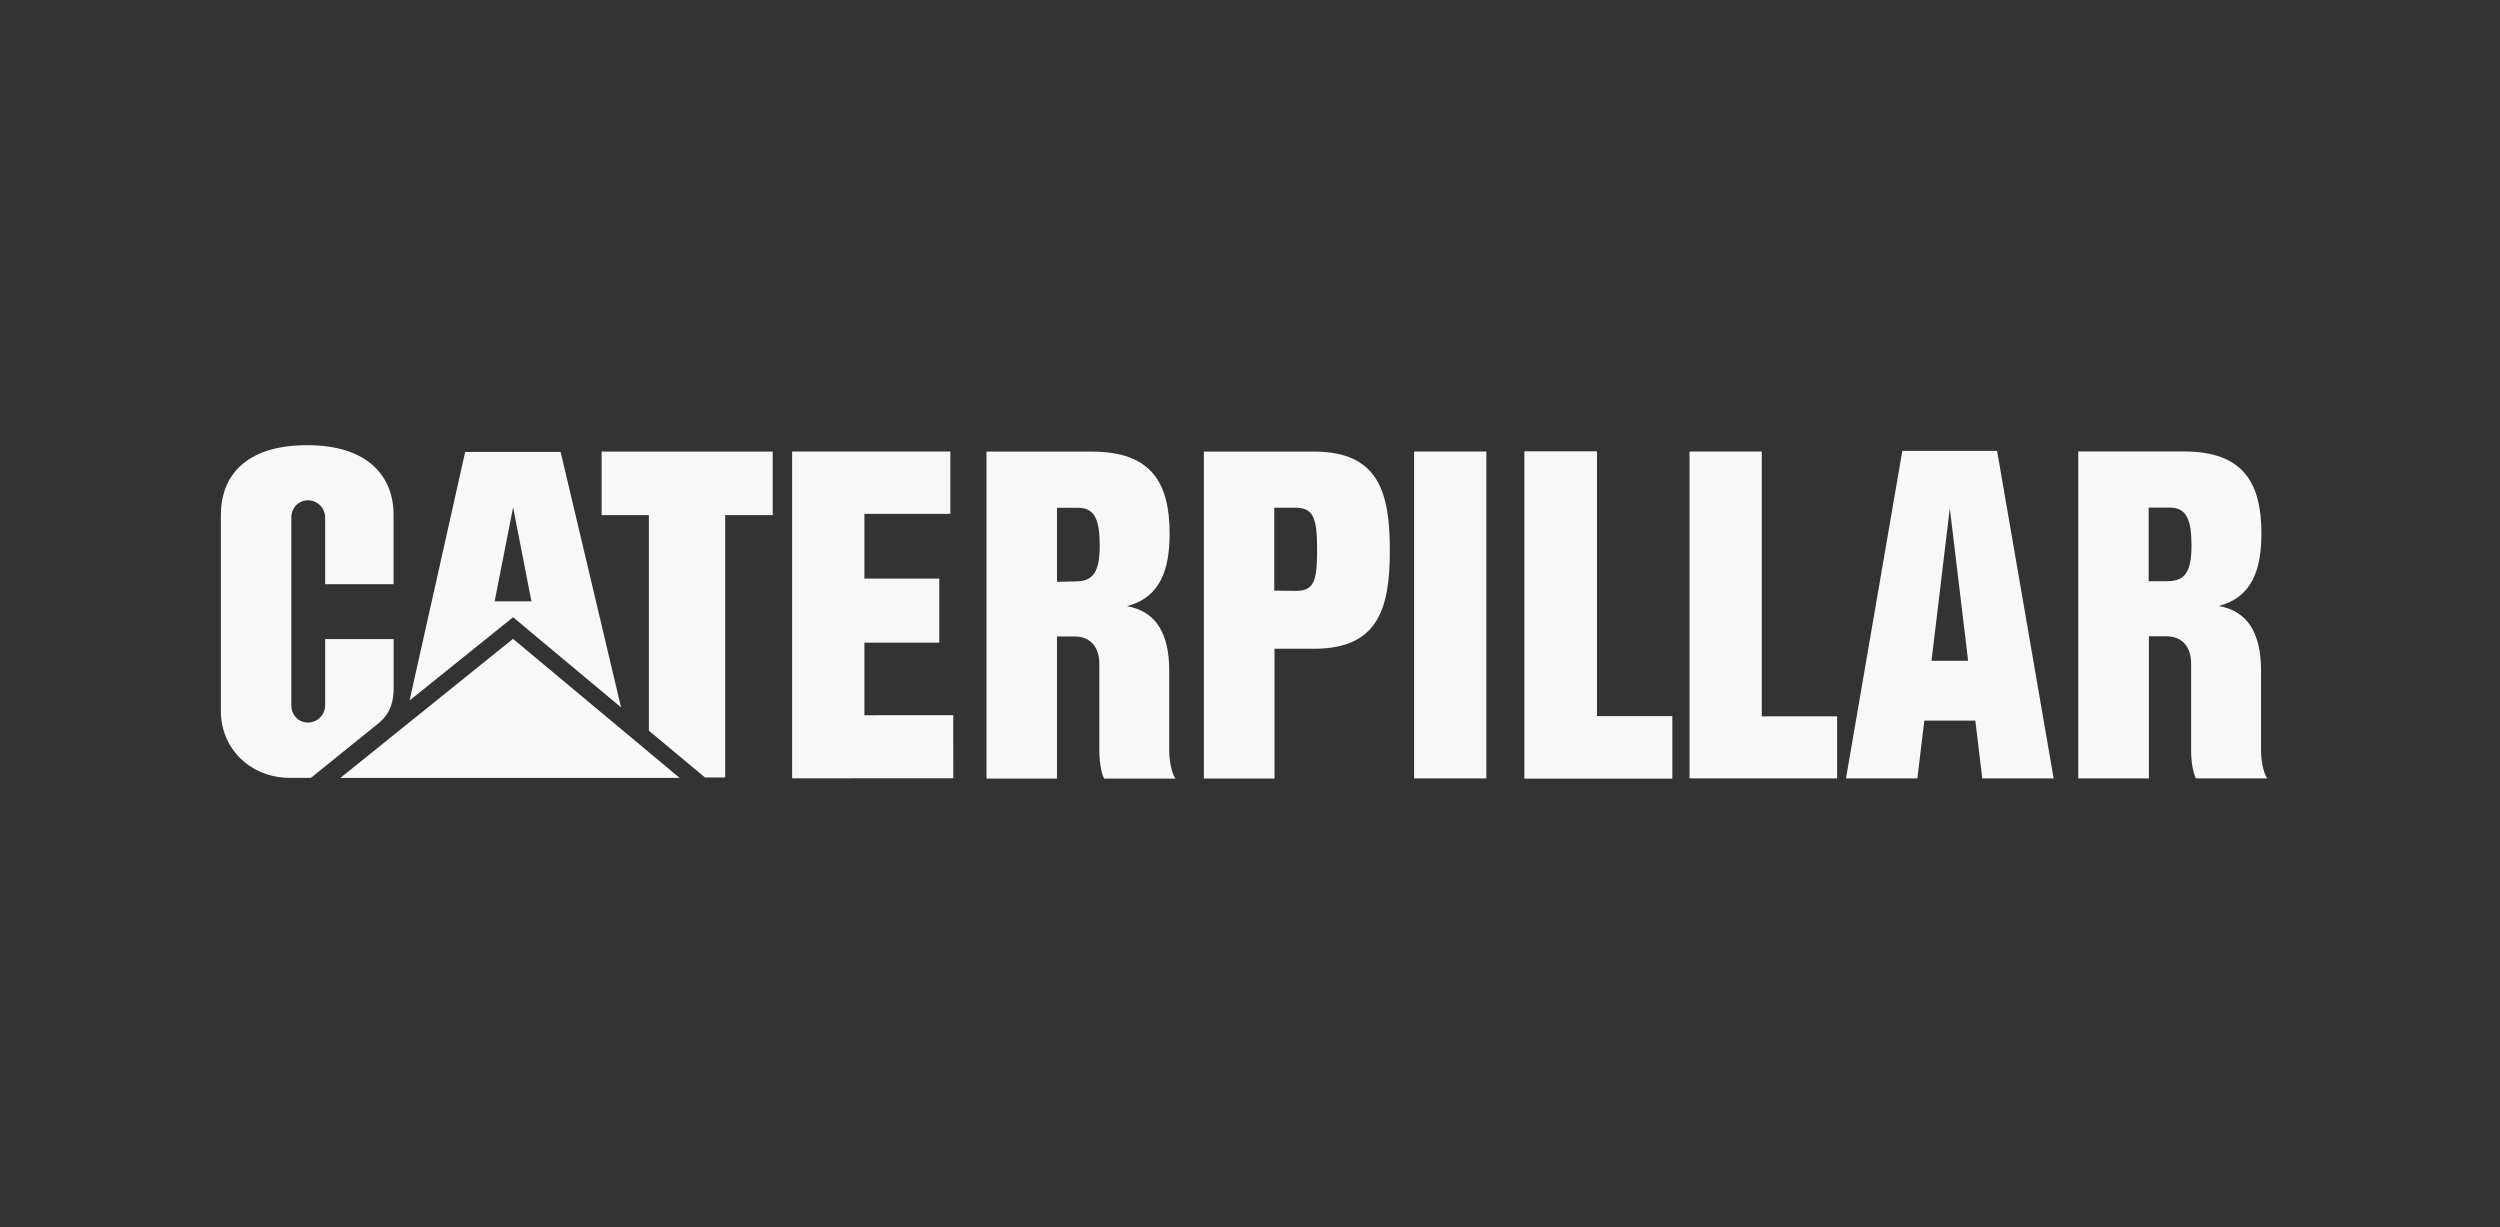
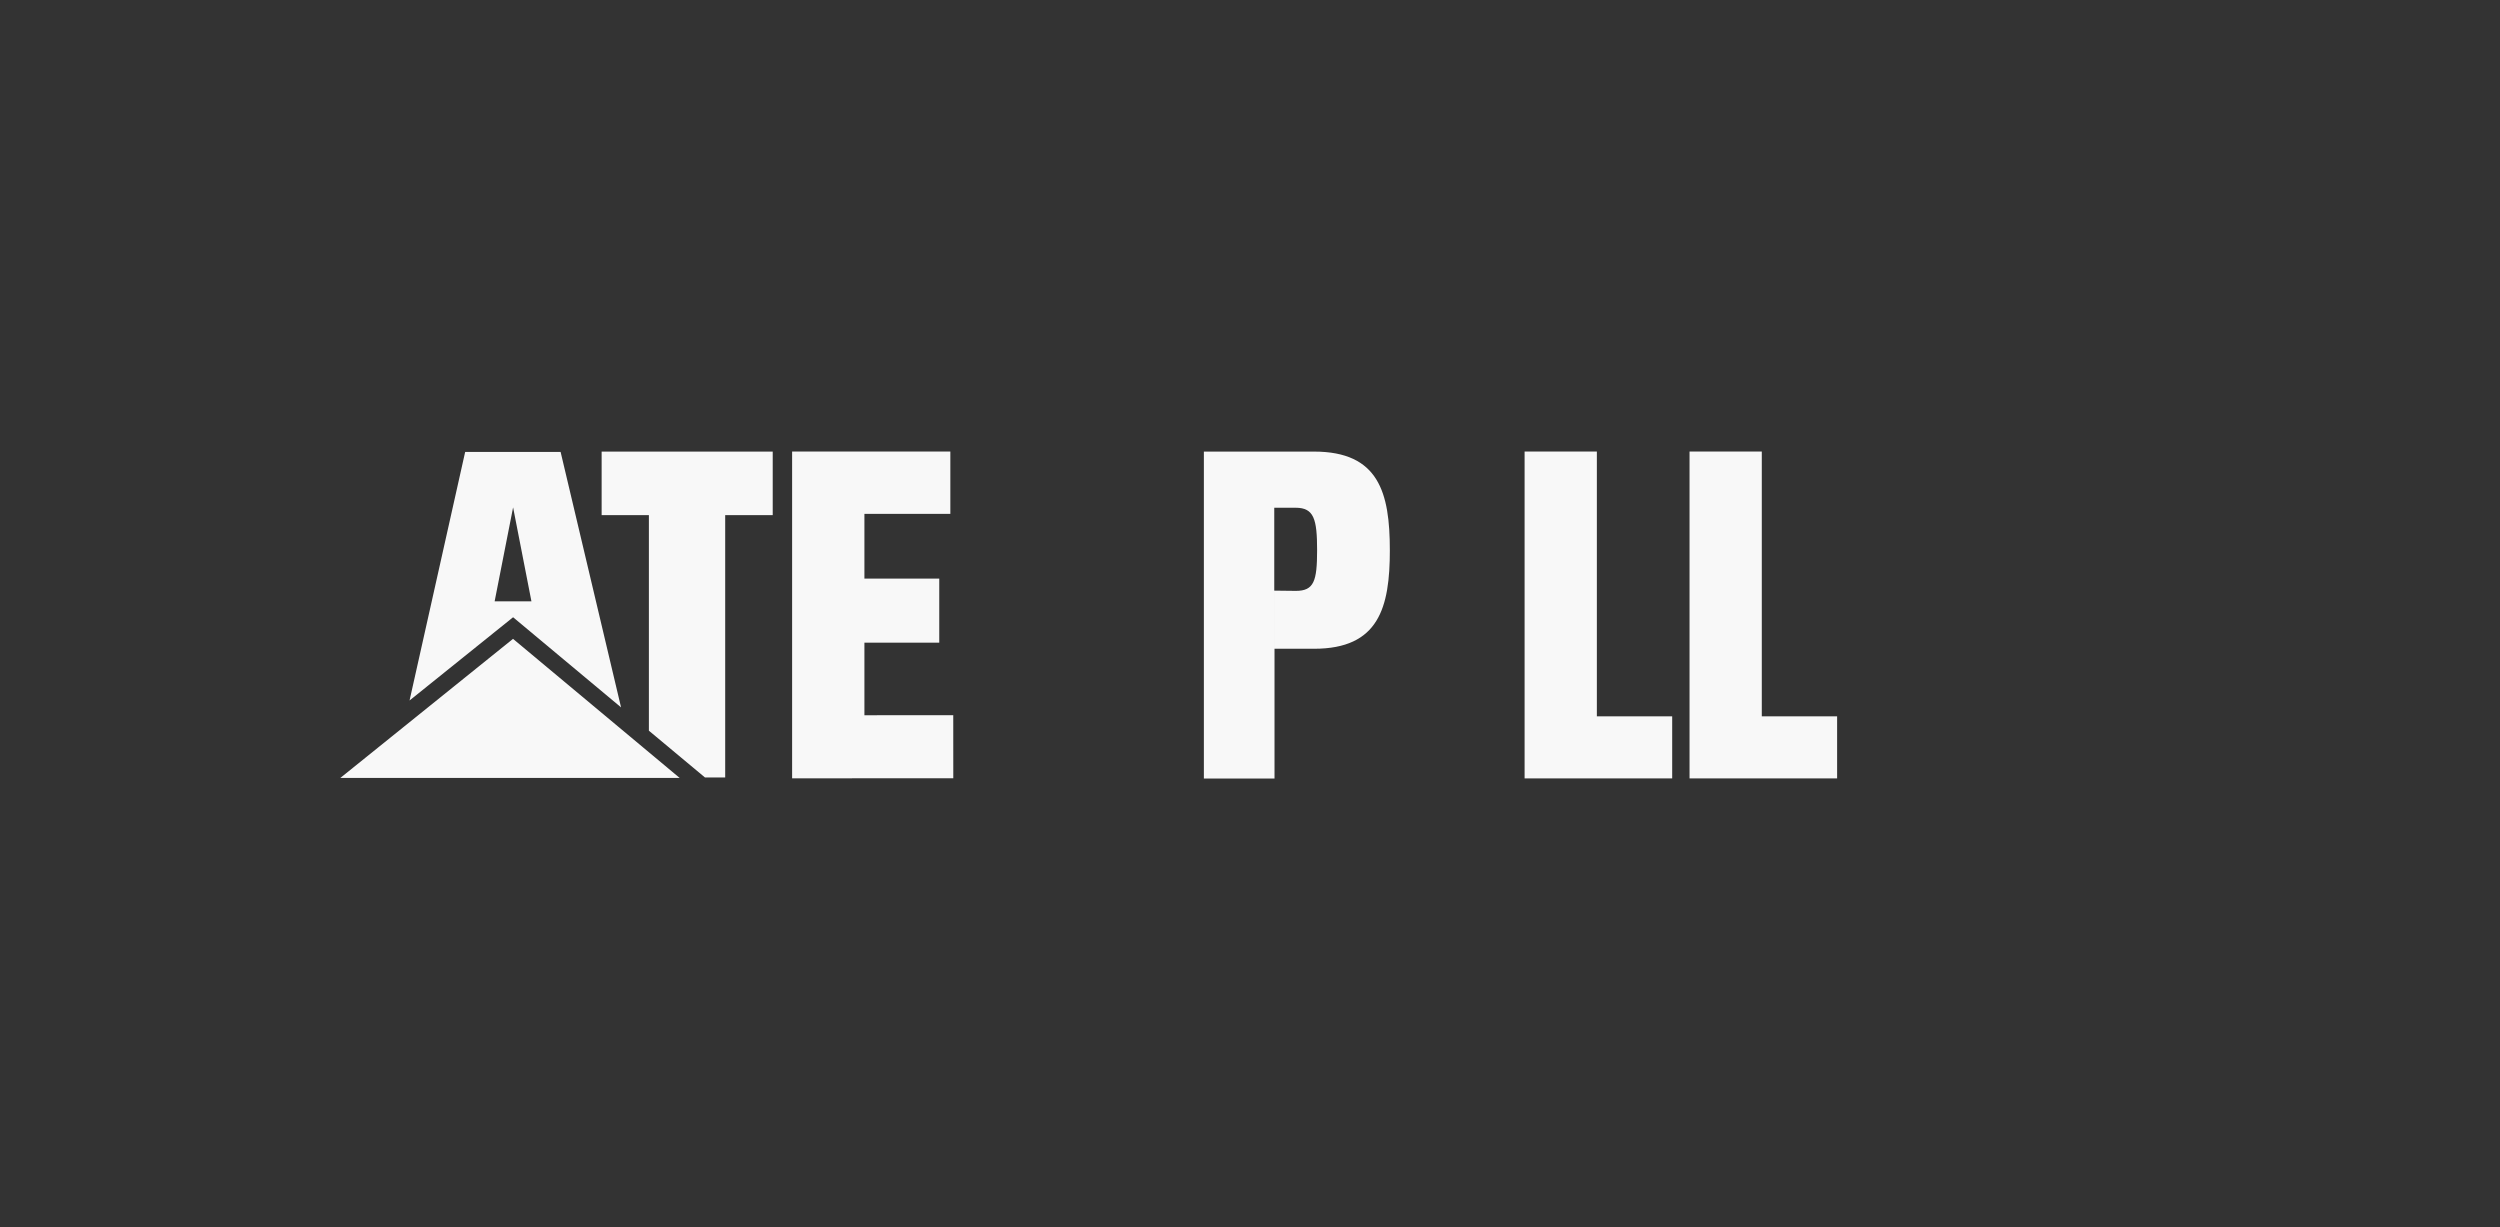
<svg xmlns="http://www.w3.org/2000/svg" width="222" height="109" viewBox="0 0 222 109" fill="none">
  <rect x="0" y="0" width="222" height="109" fill="#333333" stroke="none" />
  <g clip-path="url(#clip0_4127_22894)">
-     <path d="M93.86 51.665L95.512 51.628C97.13 51.628 97.655 50.713 97.655 48.425C97.655 46.137 97.185 45.092 95.753 45.092H93.861V69.138H87.6V40.105H96.999C102.244 40.105 103.862 42.893 103.862 47.379C103.862 50.56 103.054 53.042 100.08 53.826C102.637 54.284 103.828 56.228 103.828 59.566V66.611C103.828 67.896 104.168 68.898 104.386 69.138H98.058C97.883 68.887 97.621 67.94 97.621 66.655V58.934C97.621 57.552 96.91 56.517 95.401 56.517H93.858V51.665M33.645 64.201C34.765 63.272 34.956 62.119 34.956 61.088V56.748H28.873V62.637C28.873 63.479 28.188 64.162 27.343 64.162C26.498 64.162 25.87 63.479 25.87 62.637V45.952C25.87 45.11 26.498 44.427 27.343 44.427C28.188 44.427 28.873 45.11 28.873 45.952V51.877H34.949V45.73C34.949 42.334 32.721 39.538 27.294 39.532C21.72 39.532 19.613 42.34 19.613 45.737V63.157C19.613 66.525 22.296 69.072 25.727 69.072H27.612L33.645 64.201ZM190.801 51.611V45.077H192.702C194.134 45.077 194.604 46.122 194.604 48.41C194.604 50.698 194.08 51.611 192.462 51.611H190.801L190.822 56.501H192.353C193.86 56.501 194.572 57.535 194.572 58.917V66.639C194.572 67.925 194.834 68.872 195.009 69.123H201.338C201.118 68.883 200.78 67.881 200.78 66.596V59.55C200.78 56.212 199.588 54.268 197.032 53.81C200.003 53.027 200.814 50.544 200.814 47.365C200.814 42.878 199.196 40.091 193.95 40.091H184.549V69.123H190.823V56.501L190.802 51.611H190.801ZM175.407 63.987L174.77 58.678L173.143 45.131L171.518 58.679L174.77 58.678L175.407 63.987L170.879 63.99L170.264 69.122H163.924L168.926 40.036H177.342L182.364 69.122H176.025L175.409 63.986L175.407 63.987ZM135.387 69.12V40.099H141.803V63.611H148.492V69.12H135.386L135.387 69.12ZM125.572 69.12H131.988V40.099H125.572V69.12V69.12Z" fill="#F8F8F8" />
    <path d="M135.384 69.119V40.099H141.801V63.61H148.49V69.119H135.384H135.384ZM150.031 69.119V40.099H156.447V63.61H163.136V69.119H150.031ZM123.418 48.855C123.418 53.951 122.446 57.61 116.686 57.61H113.178L113.155 52.448L115.068 52.47C116.685 52.47 116.959 51.599 116.959 48.855C116.959 46.111 116.686 45.087 115.057 45.087H113.154V52.448L113.177 57.61V69.131H106.904V40.101H116.685C122.445 40.101 123.417 43.758 123.417 48.856M76.76 45.632V51.382H83.406V57.066H76.76V63.513L84.649 63.51L84.652 69.11L70.34 69.115V40.095H70.334H84.391V45.632H76.76H76.76ZM57.621 64.885V45.741H53.425V40.1H68.617V45.741H64.397V69.037H62.599L57.621 64.885V64.885Z" fill="#F8F8F8" />
    <path d="M60.351 69.078L45.556 56.73L30.225 69.078H60.351Z" fill="#F8F8F8" />
-     <path d="M43.924 53.396L45.563 45.055L47.191 53.396H43.923L45.562 54.811L55.15 62.815L49.782 40.132H41.307L36.368 62.204L45.563 54.811L43.924 53.396Z" fill="#F8F8F8" />
+     <path d="M43.924 53.396L45.563 45.055L47.191 53.396H43.923L45.562 54.811L55.15 62.815L49.782 40.132H41.307L36.368 62.204L45.563 54.811Z" fill="#F8F8F8" />
  </g>
  <defs>
    <clipPath id="clip0_4127_22894">
      <rect width="181.724" height="29.607" fill="white" transform="translate(19.614 39.532)" />
    </clipPath>
  </defs>
</svg>